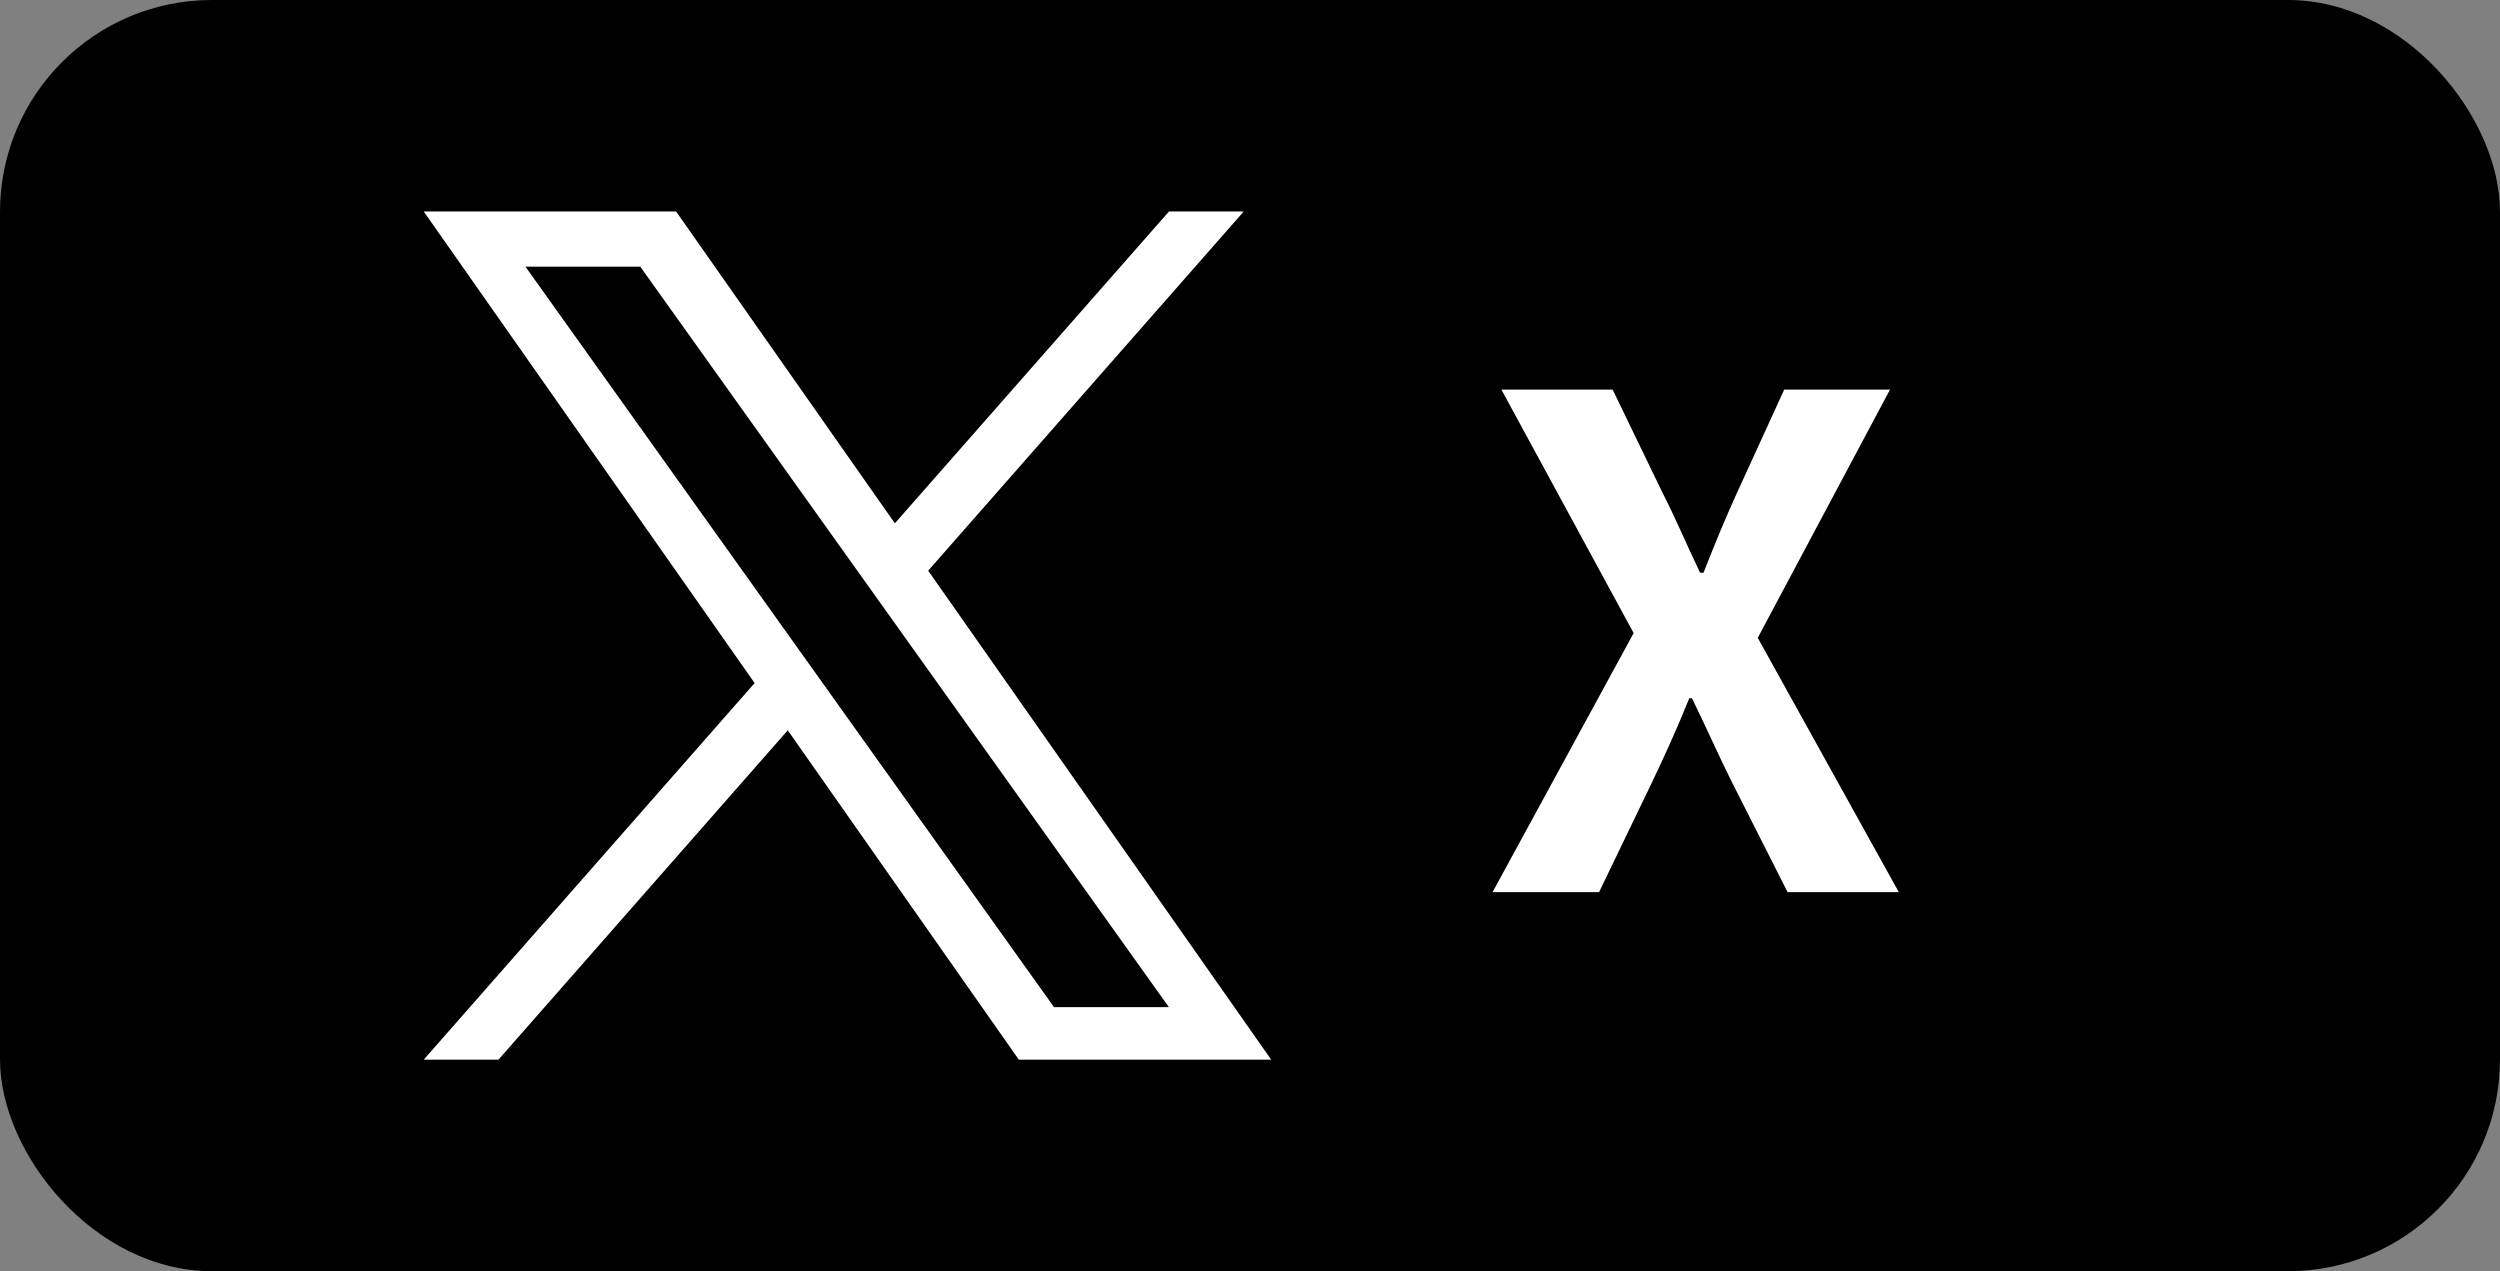
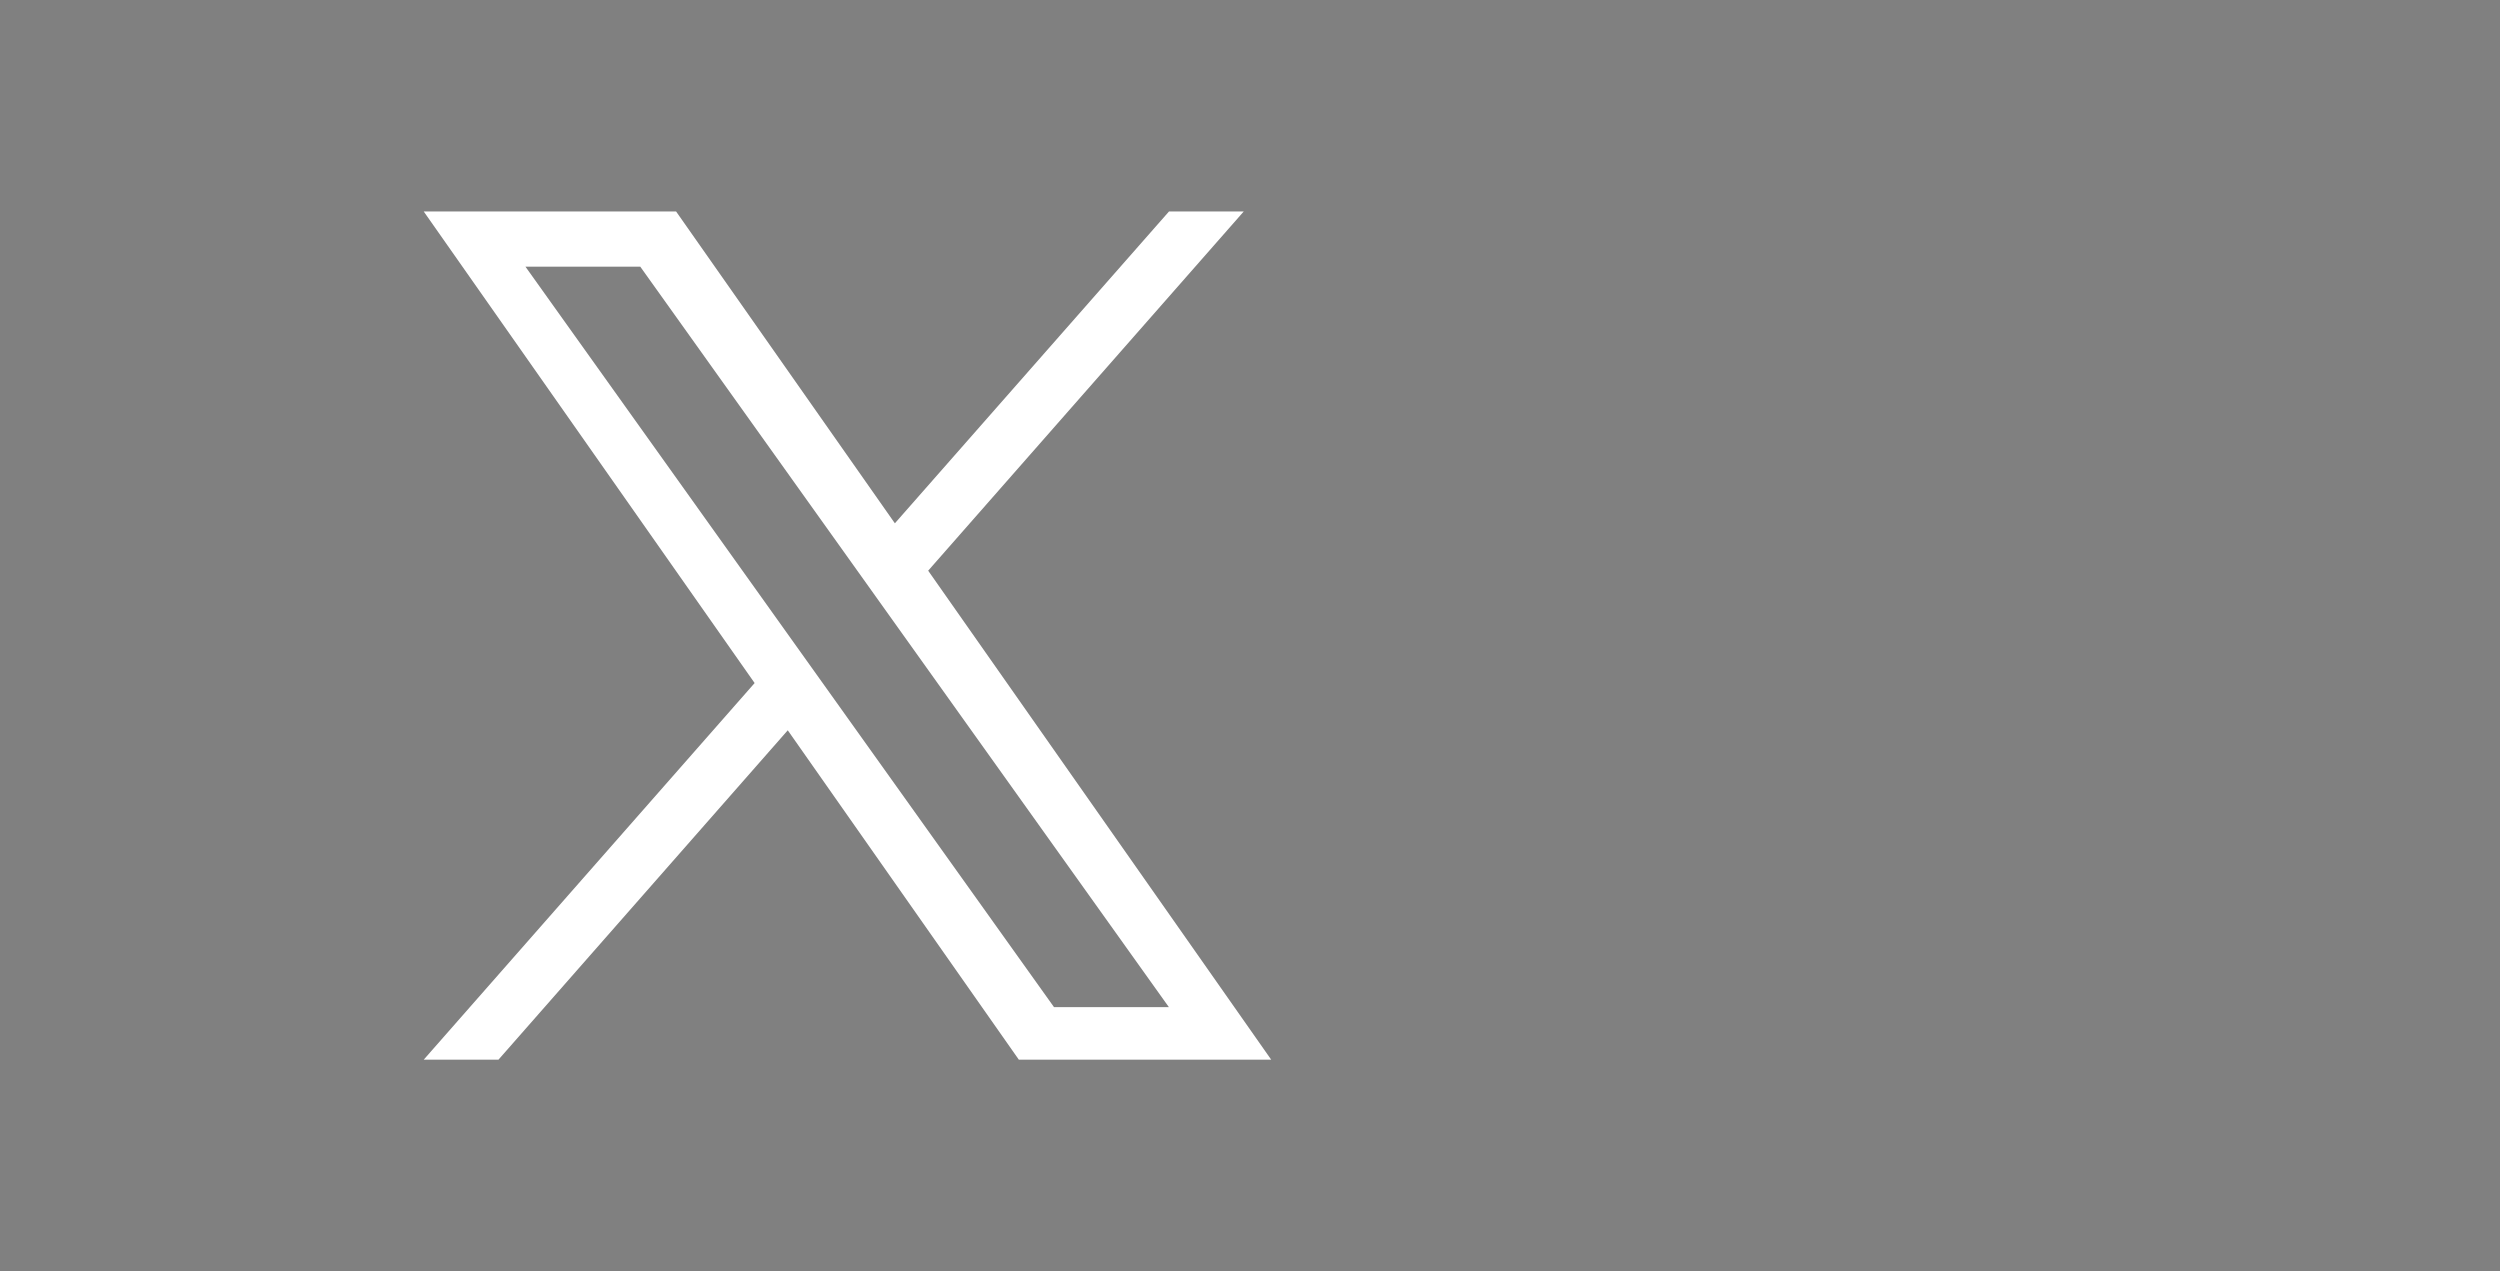
<svg xmlns="http://www.w3.org/2000/svg" id="_レイヤー_2" data-name="レイヤー 2" viewBox="0 0 59 30">
  <rect x="0" y="0" width="59" height="30" fill="#808080" stroke="none" />
  <defs>
    <style>
      .cls-1 {
        fill: #fff;
      }
    </style>
  </defs>
  <g id="_レイヤー_1-2" data-name="レイヤー 1">
    <g>
-       <rect width="59" height="30" rx="5" ry="5" />
-       <path class="cls-1" d="M38.554,14.941l-3.121-5.746h2.625l1.185,2.449c.288.56.527,1.136.88,1.873h.08c.288-.736.528-1.312.784-1.873l1.12-2.449h2.497l-3.121,5.858,3.329,6.002h-2.625l-1.328-2.625c-.304-.608-.576-1.232-.929-1.953h-.063c-.288.72-.576,1.345-.864,1.953l-1.265,2.625h-2.514l3.33-6.114Z" />
      <path class="cls-1" d="M21.905,13.468l7.447-8.477h-1.764l-6.469,7.359-5.163-7.359h-5.956l7.809,11.129-7.809,8.888h1.764l6.827-7.773,5.453,7.773h5.956M12.401,6.294h2.71l12.475,17.475h-2.711" />
    </g>
  </g>
</svg>